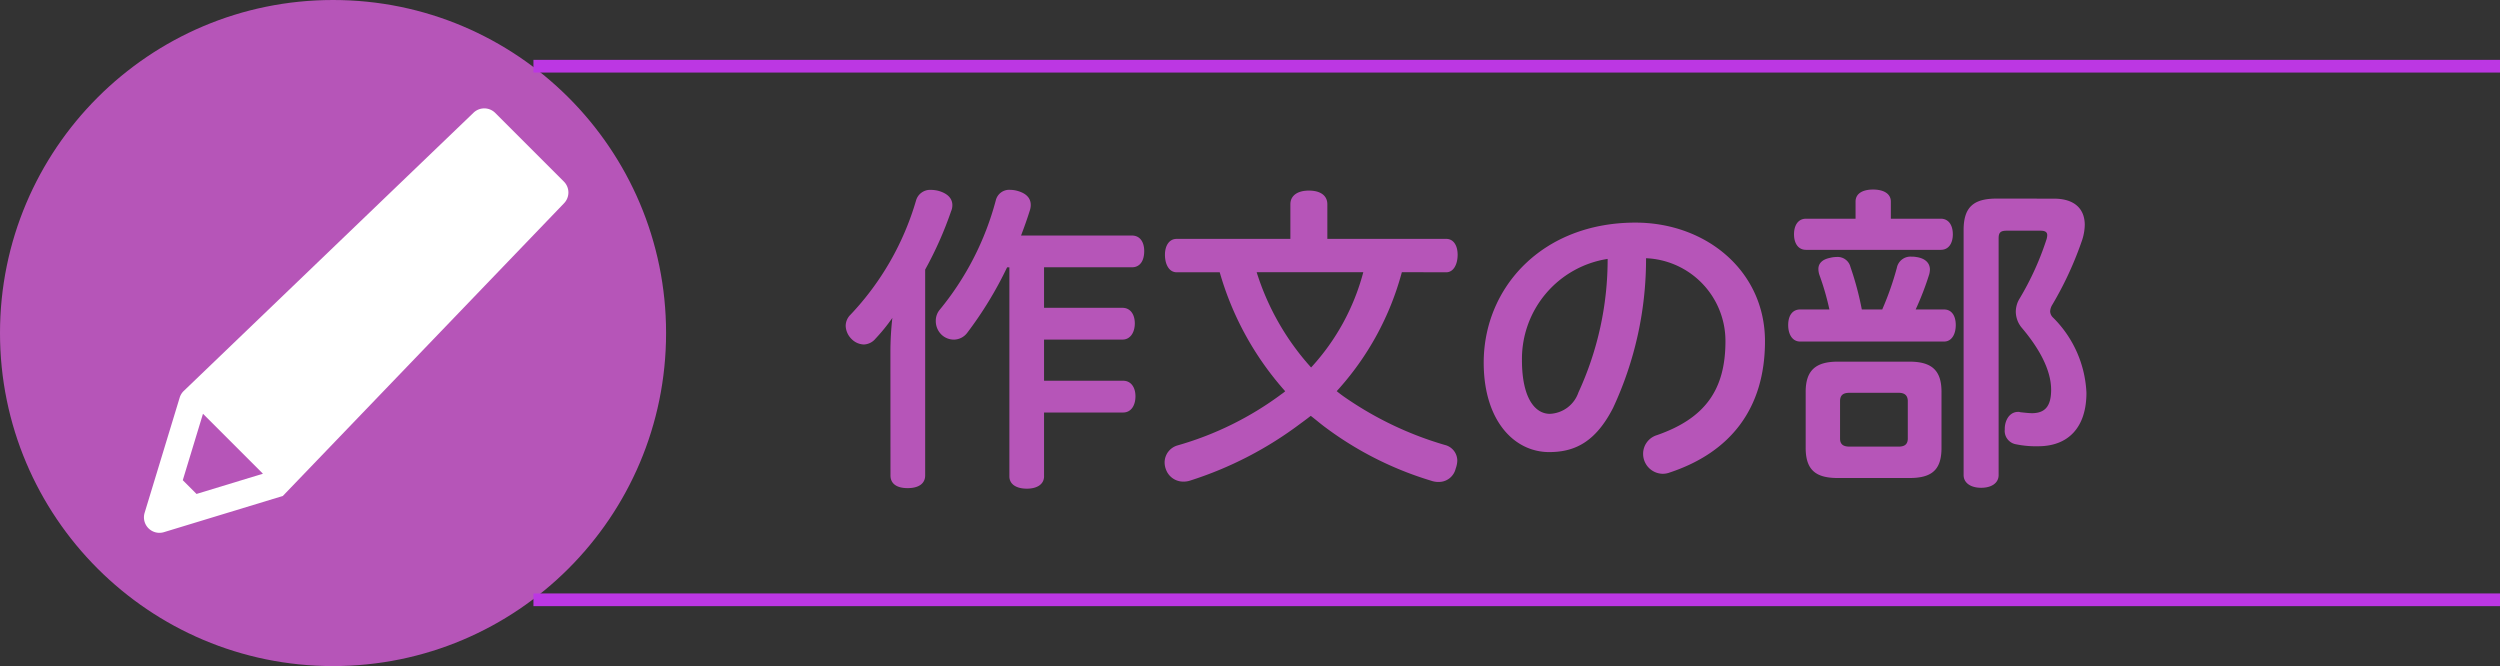
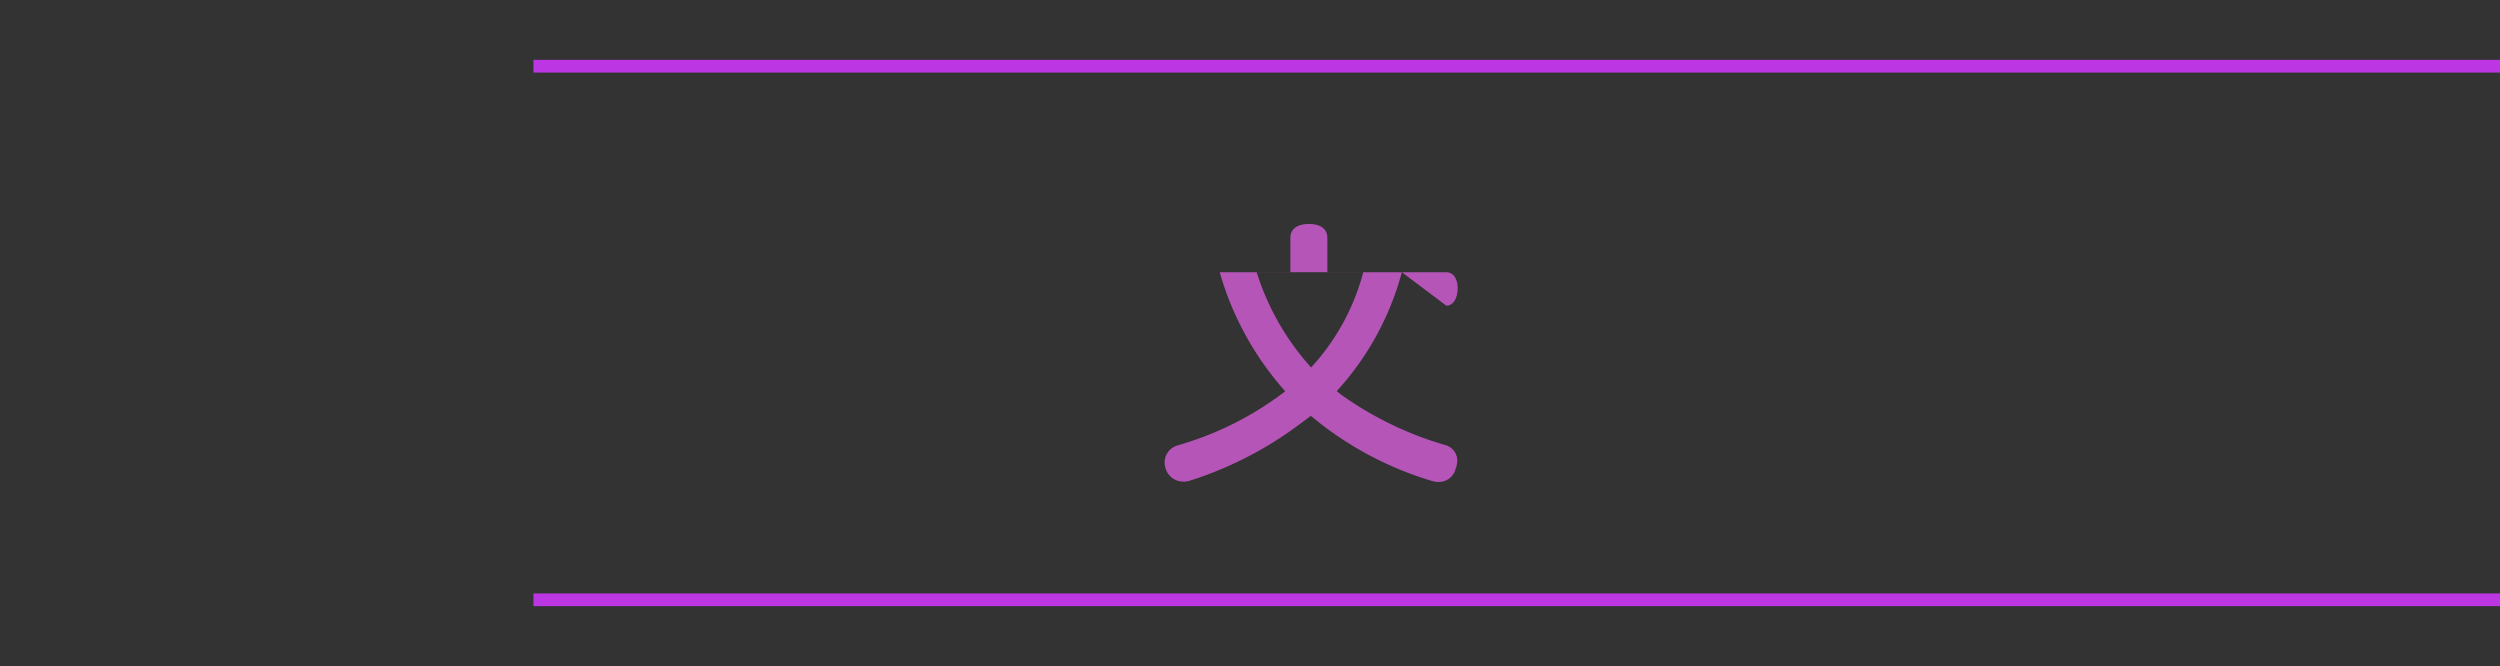
<svg xmlns="http://www.w3.org/2000/svg" width="196.779" height="52.427" viewBox="0 0 196.779 52.427">
  <rect x="0" y="0" width="196.779" height="52.427" fill="#333333" stroke="none" />
  <g transform="translate(5857.123 12159.669)">
-     <path d="M2589.544-534.75a23.91,23.91,0,0,1,.153-2.679,14.381,14.381,0,0,1-1.326,1.633,1.241,1.241,0,0,1-.918.459,1.412,1.412,0,0,1-.945-.408,1.537,1.537,0,0,1-.485-1.046,1.241,1.241,0,0,1,.383-.894,22.038,22.038,0,0,0,5.154-8.98,1.151,1.151,0,0,1,1.173-.842,2.473,2.473,0,0,1,.587.076c.74.205,1.1.613,1.1,1.123a1.166,1.166,0,0,1-.1.484,29.011,29.011,0,0,1-2.041,4.593v16.2c0,.664-.536,1-1.378,1s-1.352-.332-1.352-1Zm9.185-6.66a29.759,29.759,0,0,1-3.139,5.154,1.329,1.329,0,0,1-1.046.536,1.418,1.418,0,0,1-.943-.357,1.479,1.479,0,0,1-.485-1.123,1.34,1.34,0,0,1,.306-.868,22.707,22.707,0,0,0,4.413-8.6,1.084,1.084,0,0,1,1.124-.842,2.278,2.278,0,0,1,.561.076c.739.205,1.071.587,1.071,1.123a1.418,1.418,0,0,1-.076.434c-.2.637-.434,1.3-.689,1.964h8.725c.638,0,.97.51.97,1.225,0,.766-.332,1.275-.97,1.275h-6.914v3.19h6.174c.612,0,.97.51.97,1.225s-.358,1.275-.97,1.275h-6.174v3.24h6.226c.611,0,.969.51.969,1.225,0,.739-.358,1.275-.969,1.275h-6.226v5.027c0,.612-.536.968-1.352.968-.842,0-1.377-.356-1.377-.968V-541.41Z" transform="translate(-8376.581 -11597.217)" fill="#b655b8" />
-     <path d="M2629.8-541.027a22.493,22.493,0,0,1-5.128,9.364c.282.229.562.433.868.637a27.088,27.088,0,0,0,7.654,3.6,1.275,1.275,0,0,1,.97,1.251,2.01,2.01,0,0,1-.128.612,1.359,1.359,0,0,1-1.327,1.046,1.7,1.7,0,0,1-.612-.1,26.846,26.846,0,0,1-8.471-4.312c-.332-.255-.663-.536-.995-.791-.255.2-.535.408-.816.612a29.072,29.072,0,0,1-8.623,4.465,1.69,1.69,0,0,1-.587.1,1.449,1.449,0,0,1-1.378-.97,1.558,1.558,0,0,1-.1-.562,1.4,1.4,0,0,1,1.046-1.326,25.352,25.352,0,0,0,8.19-4.056,1.894,1.894,0,0,0,.255-.2,23.962,23.962,0,0,1-5.154-9.364h-3.392c-.587,0-.919-.612-.919-1.378,0-.713.332-1.25.919-1.25h8.954v-2.729c0-.639.511-1.072,1.454-1.072.97,0,1.455.433,1.455,1.072v2.729h9.363c.561,0,.893.511.893,1.25,0,.766-.332,1.378-.893,1.378Zm-11.429,0a20.188,20.188,0,0,0,4.286,7.5,17.758,17.758,0,0,0,4.108-7.5Z" transform="translate(-8376.581 -11597.217)" fill="#b655b8" />
-     <path d="M2646.422-530.337c-1.378,2.678-3.01,3.469-5.026,3.469-2.755,0-5.153-2.474-5.153-7.041,0-5.918,4.618-11.021,11.94-11.021,5.562,0,10.2,3.8,10.2,9.337,0,5.307-2.73,8.751-7.5,10.333a1.533,1.533,0,0,1-.561.1,1.568,1.568,0,0,1-1.531-1.607,1.53,1.53,0,0,1,1.072-1.429c3.827-1.327,5.408-3.6,5.408-7.4a6.522,6.522,0,0,0-6.25-6.531A27.708,27.708,0,0,1,2646.422-530.337Zm-7.169-3.776c0,2.985,1.021,4.235,2.2,4.235a2.487,2.487,0,0,0,2.245-1.684,25.011,25.011,0,0,0,2.3-10.511A7.968,7.968,0,0,0,2639.253-534.113Z" transform="translate(-8376.581 -11597.217)" fill="#b655b8" />
-     <path d="M2672.481-538.093c.587,0,.918.485.918,1.225s-.331,1.3-.918,1.3h-11.328c-.612,0-.944-.561-.944-1.3s.332-1.225.944-1.225h2.3a20.706,20.706,0,0,0-.791-2.73,1.564,1.564,0,0,1-.076-.459c0-.485.382-.765.892-.868a2.282,2.282,0,0,1,.562-.076,1.038,1.038,0,0,1,1.071.791,23.707,23.707,0,0,1,.893,3.342h1.608a23.558,23.558,0,0,0,1.147-3.266,1.093,1.093,0,0,1,1.149-.892,1.852,1.852,0,0,1,.357.025c.739.1,1.1.484,1.1.995a1.691,1.691,0,0,1-.051.358,22.845,22.845,0,0,1-1.071,2.78Zm-.256-7.144c.612,0,.944.511.944,1.225s-.332,1.225-.944,1.225h-10.613c-.612,0-.944-.51-.944-1.225s.332-1.225.944-1.225h3.9v-1.351c0-.613.536-.945,1.378-.945s1.4.332,1.4.945v1.351Zm.052,18.038c0,1.76-.791,2.372-2.527,2.372h-5.637c-1.71,0-2.527-.612-2.527-2.372v-4.414c0-1.709.817-2.373,2.527-2.373h5.637c1.736,0,2.527.664,2.527,2.373Zm-3.368-.1c.459,0,.715-.179.715-.638v-2.933c0-.486-.282-.664-.715-.664h-3.878c-.485,0-.74.178-.74.664v2.933c0,.459.255.638.74.638Zm12.22-19.517c1.633,0,2.424.817,2.424,2.067a4.086,4.086,0,0,1-.2,1.173,27.32,27.32,0,0,1-2.348,5.1,1.109,1.109,0,0,0-.177.536.713.713,0,0,0,.229.485,8.885,8.885,0,0,1,2.628,5.919c0,2.73-1.43,4.209-3.8,4.209a7.716,7.716,0,0,1-1.735-.153,1.07,1.07,0,0,1-.893-1.174,1.757,1.757,0,0,1,.026-.356c.128-.663.536-1.021,1.02-1.021a.429.429,0,0,1,.179.026c.28.025.612.076.97.076.918-.025,1.454-.484,1.454-1.837,0-1.633-1.021-3.367-2.322-4.9a2,2,0,0,1-.459-1.25,1.986,1.986,0,0,1,.306-1.046,22.676,22.676,0,0,0,2.117-4.669,1.249,1.249,0,0,0,.051-.306c0-.256-.177-.357-.535-.357h-2.653c-.46,0-.638.127-.638.587v18.649c0,.612-.536,1-1.378,1-.816,0-1.378-.383-1.378-1v-19.287c0-1.786.766-2.475,2.577-2.475Z" transform="translate(-8376.581 -11597.217)" fill="#b655b8" />
-     <circle cx="26.214" cy="26.214" r="26.214" transform="translate(-5857.123 -12159.669)" fill="#b655b8" />
-     <path d="M2563.838-548.163l-5.4-5.4a1.219,1.219,0,0,0-1.724,0L2533.9-531.658a1.223,1.223,0,0,0-.3.507l-2.759,9.066a1.219,1.219,0,0,0,1.521,1.521l9.357-2.848h0l22.124-23.028A1.218,1.218,0,0,0,2563.838-548.163Zm-28.911,24.591-1.082-1.082,1.59-5.228,4.719,4.718Z" transform="translate(-8376.581 -11597.218)" fill="#fff" />
+     <path d="M2629.8-541.027a22.493,22.493,0,0,1-5.128,9.364c.282.229.562.433.868.637a27.088,27.088,0,0,0,7.654,3.6,1.275,1.275,0,0,1,.97,1.251,2.01,2.01,0,0,1-.128.612,1.359,1.359,0,0,1-1.327,1.046,1.7,1.7,0,0,1-.612-.1,26.846,26.846,0,0,1-8.471-4.312c-.332-.255-.663-.536-.995-.791-.255.2-.535.408-.816.612a29.072,29.072,0,0,1-8.623,4.465,1.69,1.69,0,0,1-.587.1,1.449,1.449,0,0,1-1.378-.97,1.558,1.558,0,0,1-.1-.562,1.4,1.4,0,0,1,1.046-1.326,25.352,25.352,0,0,0,8.19-4.056,1.894,1.894,0,0,0,.255-.2,23.962,23.962,0,0,1-5.154-9.364h-3.392h8.954v-2.729c0-.639.511-1.072,1.454-1.072.97,0,1.455.433,1.455,1.072v2.729h9.363c.561,0,.893.511.893,1.25,0,.766-.332,1.378-.893,1.378Zm-11.429,0a20.188,20.188,0,0,0,4.286,7.5,17.758,17.758,0,0,0,4.108-7.5Z" transform="translate(-8376.581 -11597.217)" fill="#b655b8" />
    <line x2="154.792" transform="translate(-5815.135 -12112.458)" fill="none" stroke="#bc37e3" stroke-width="1" />
    <line x2="154.792" transform="translate(-5815.135 -12154.458)" fill="none" stroke="#bc37e3" stroke-width="1" />
  </g>
</svg>